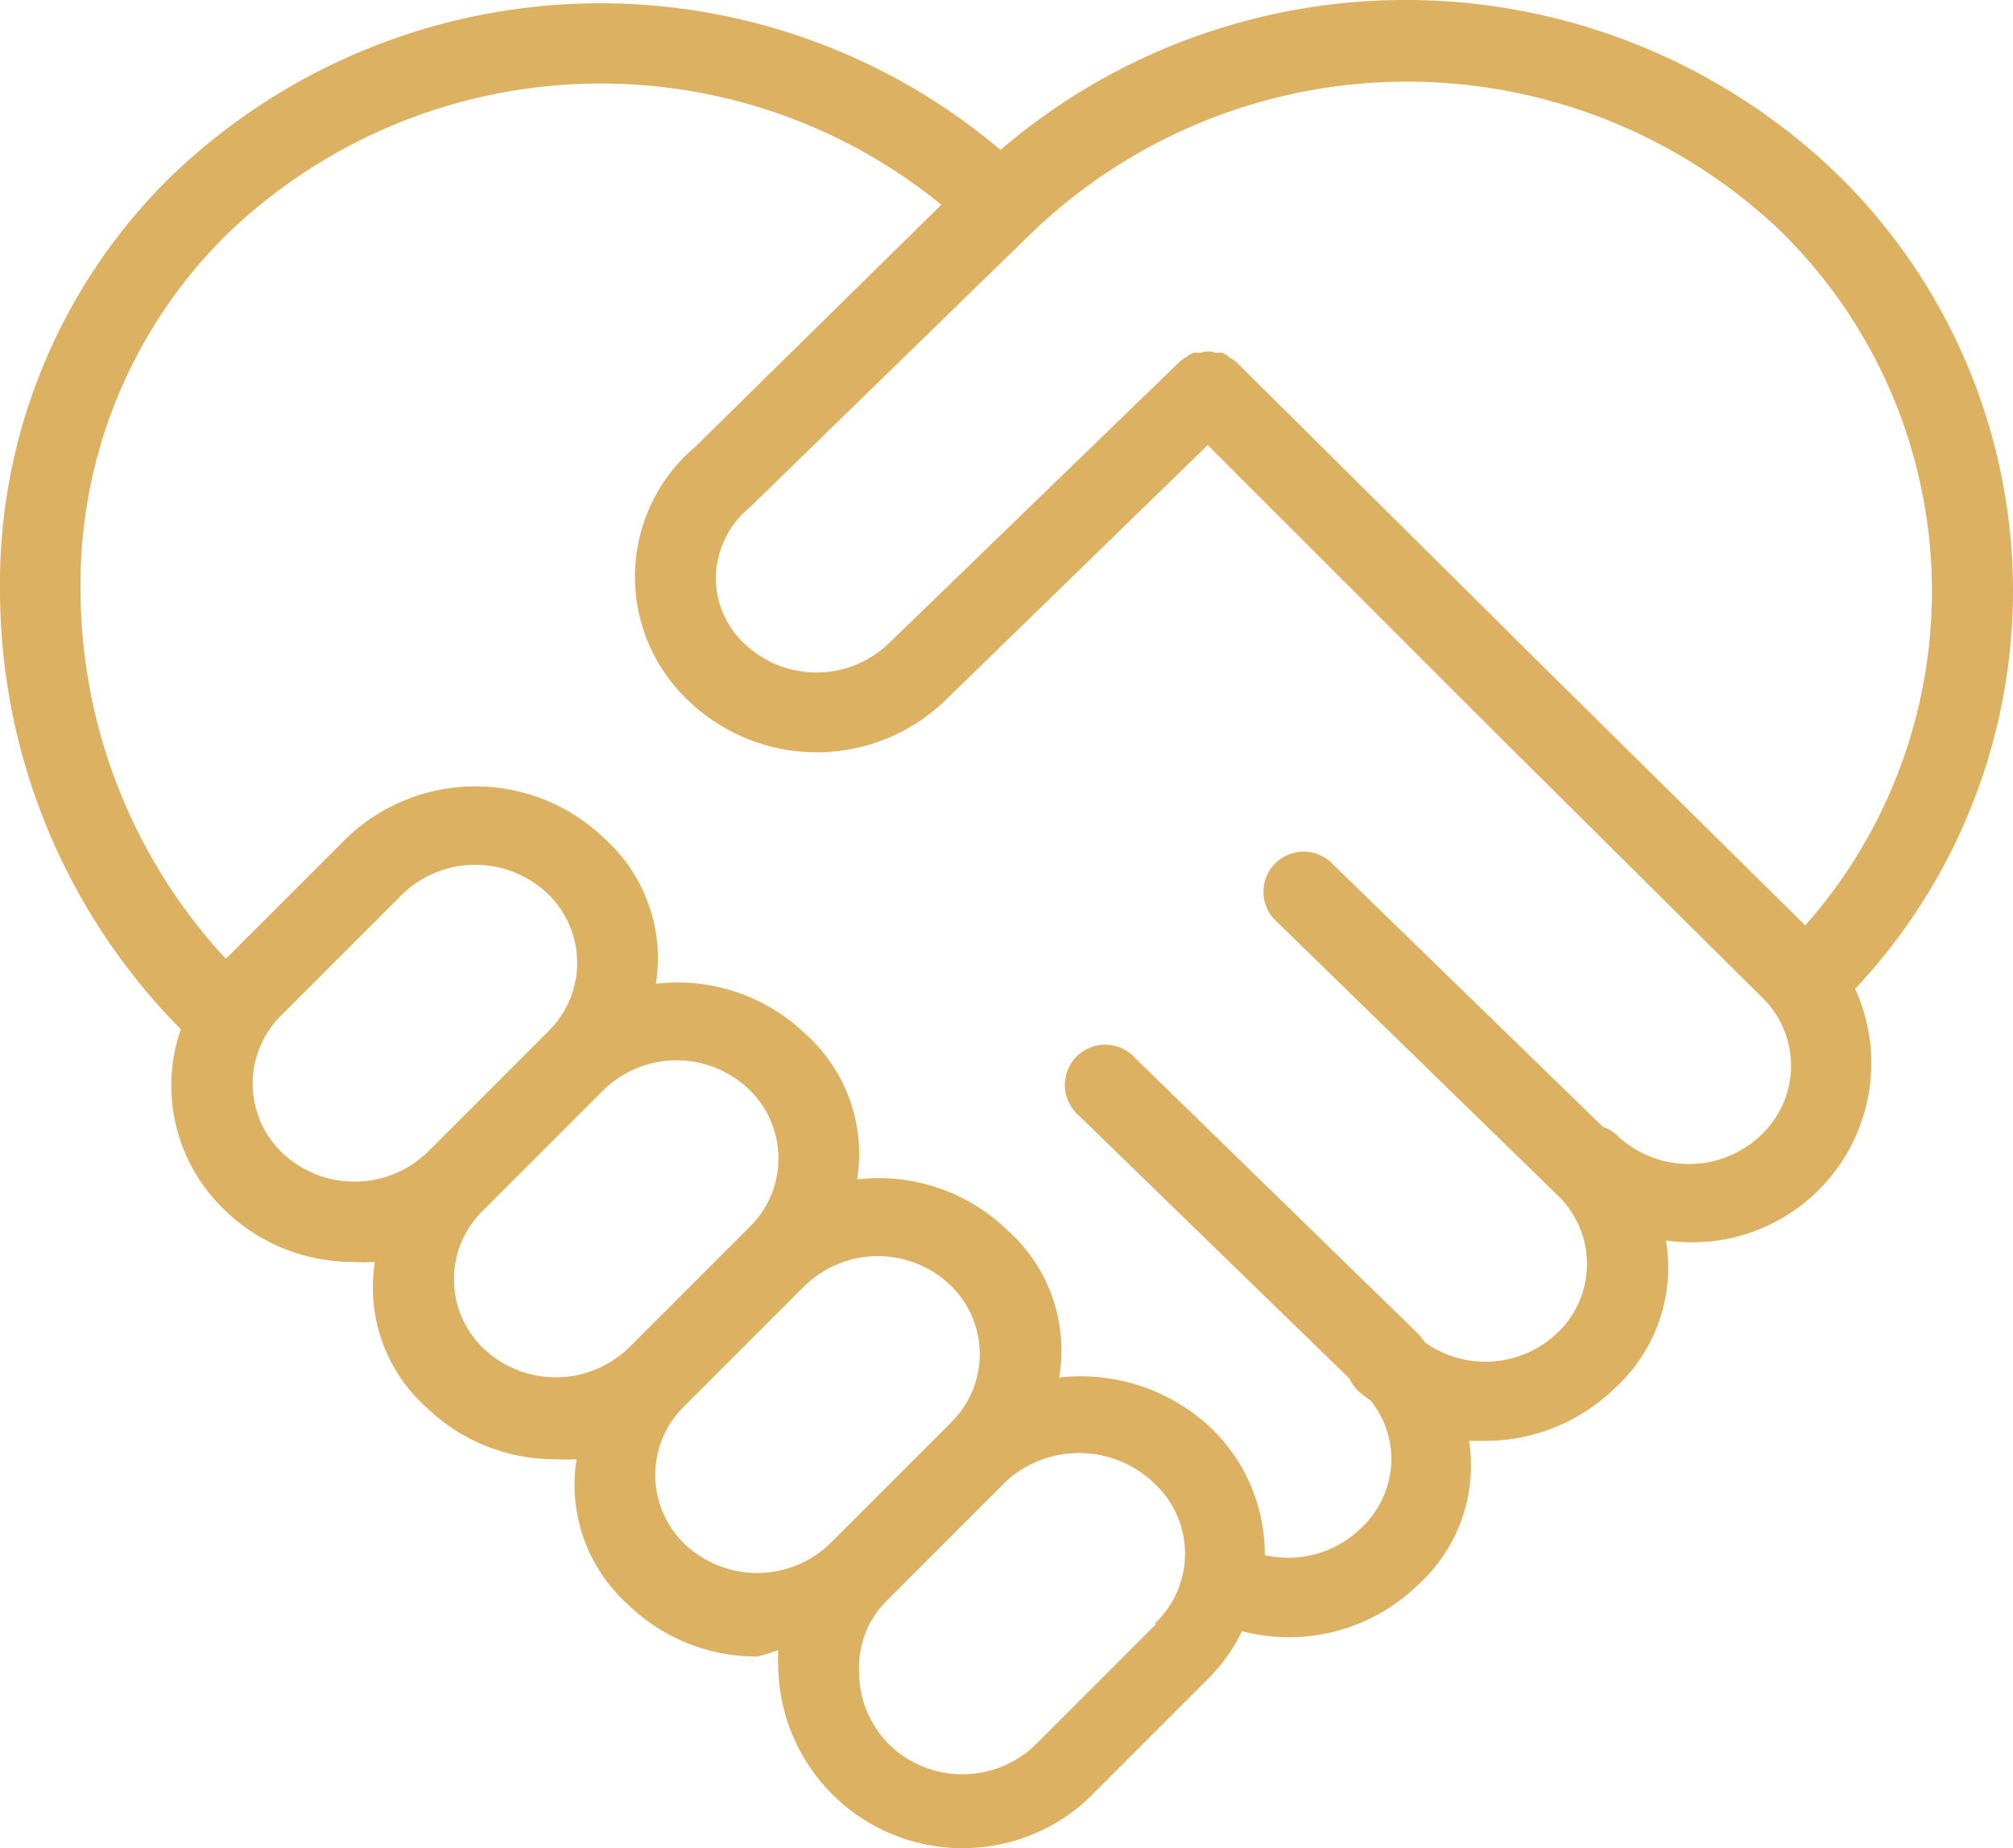
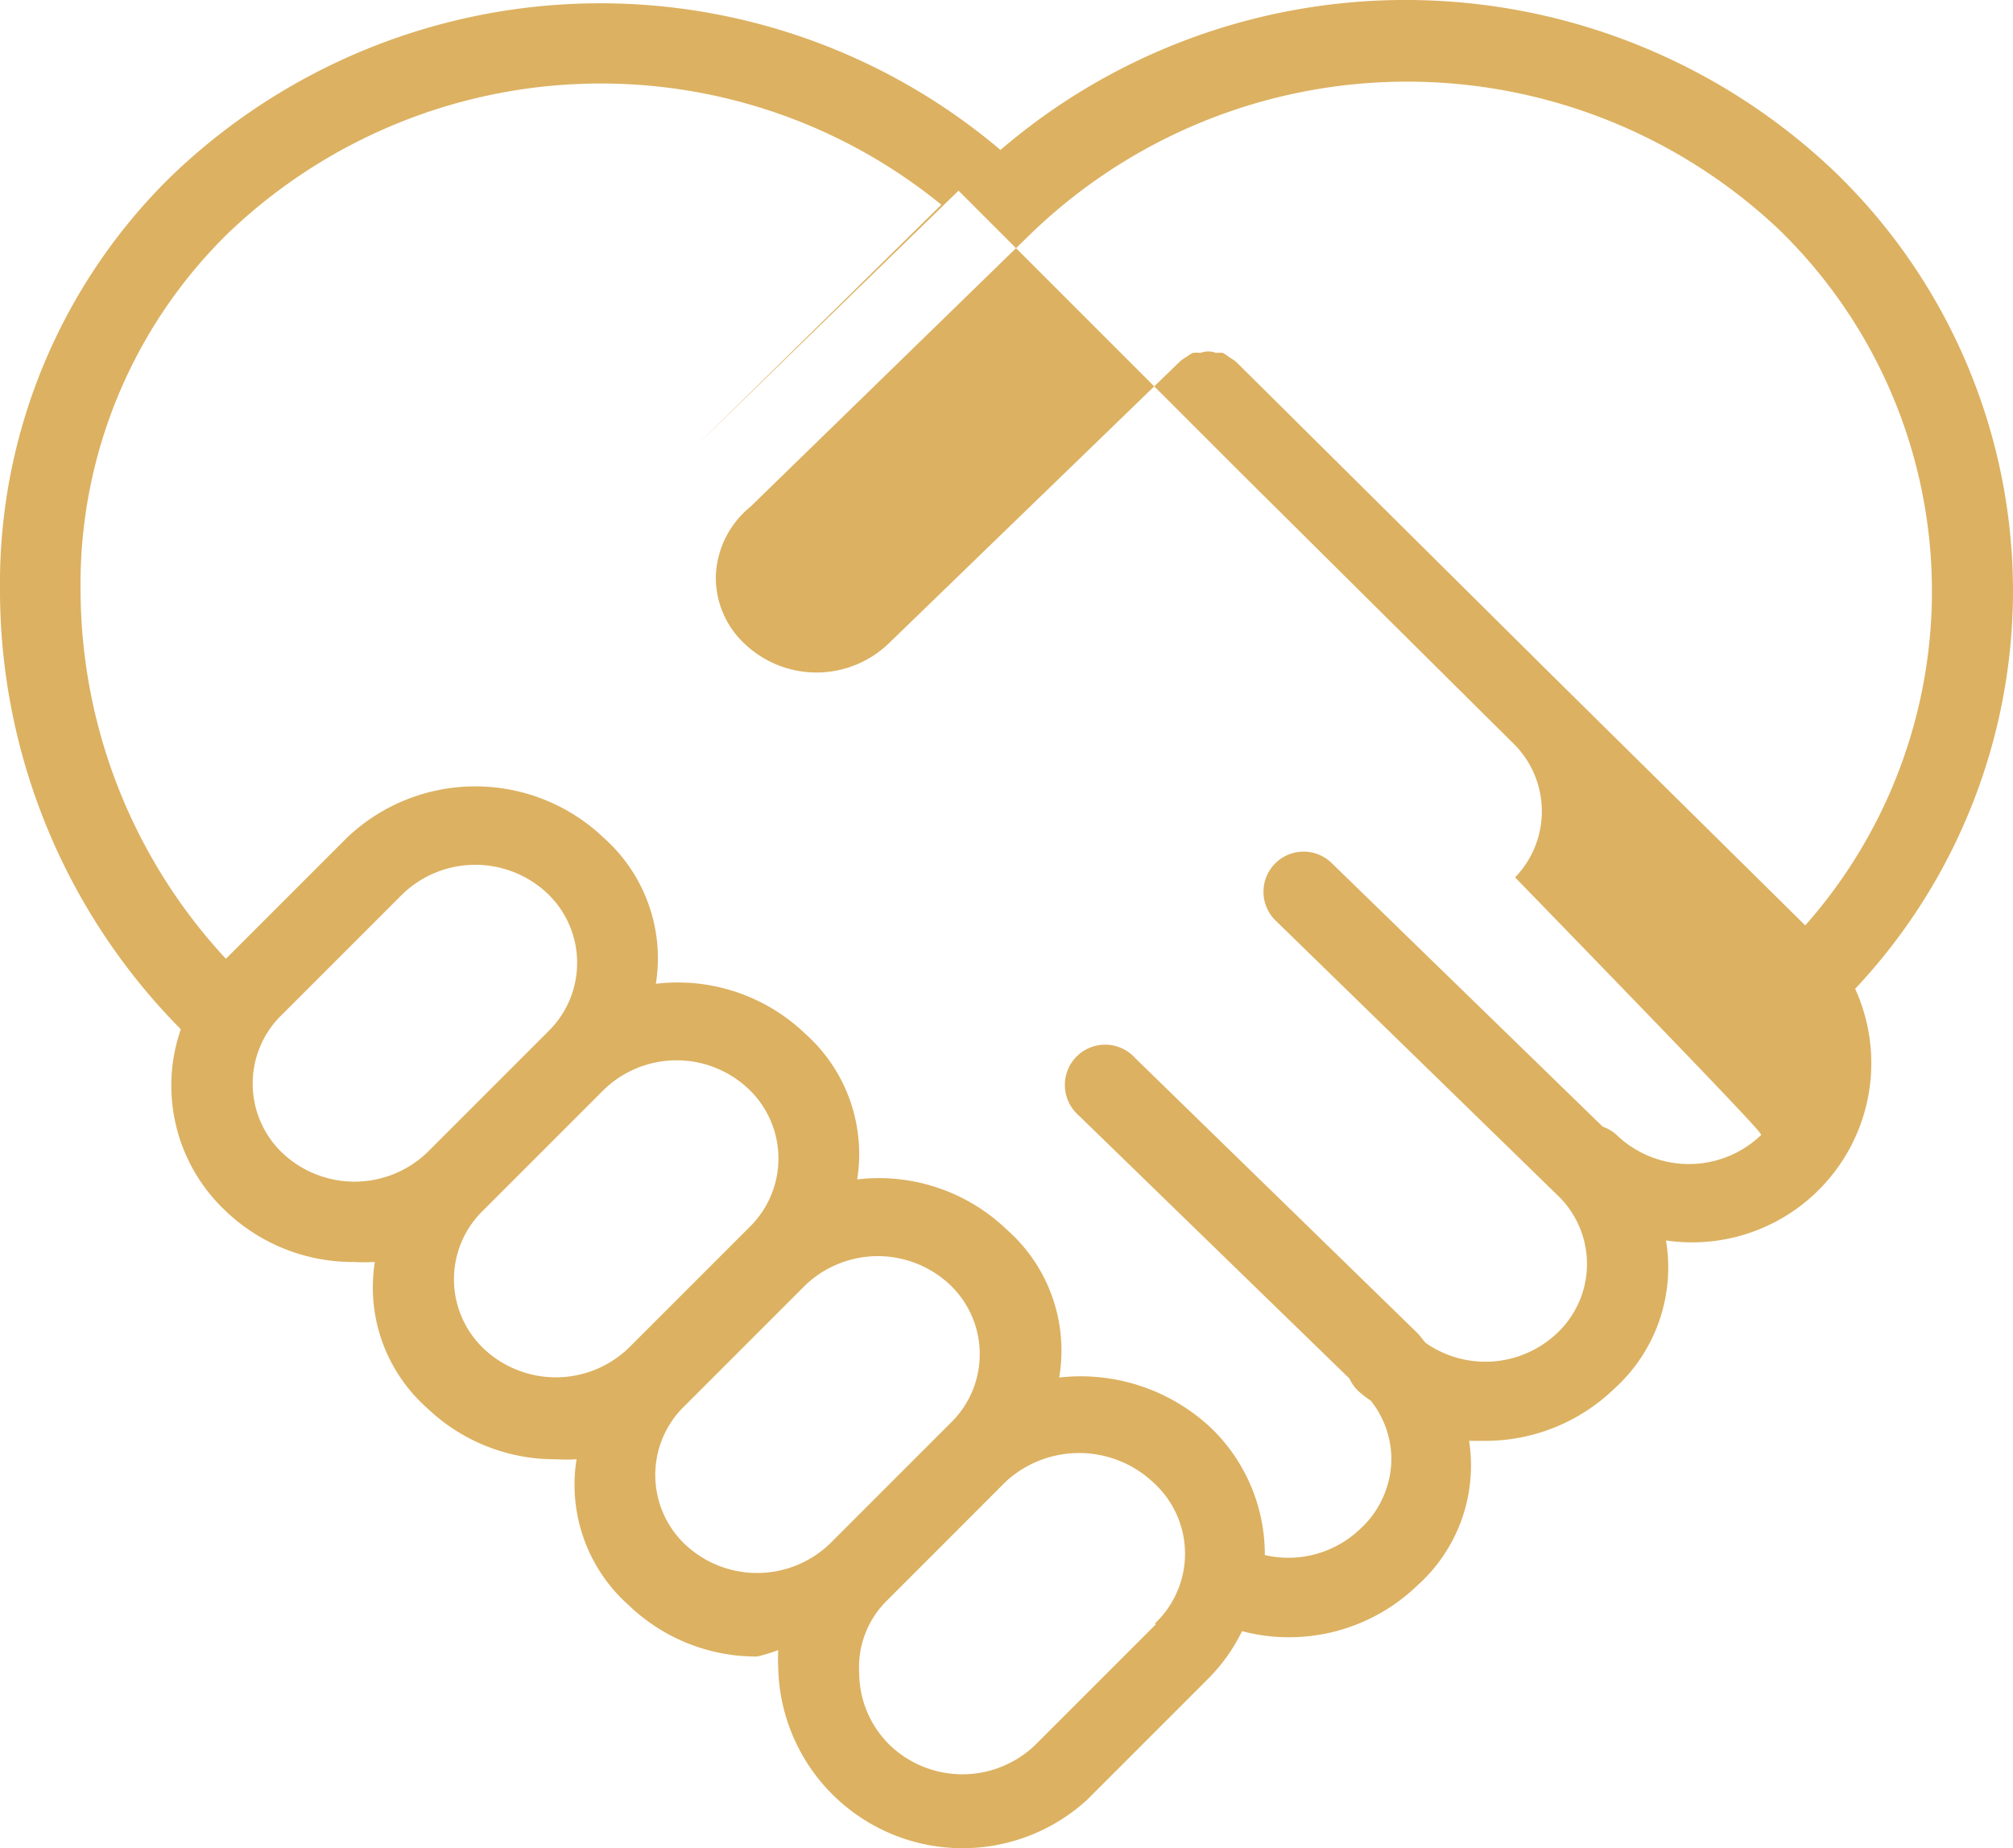
<svg xmlns="http://www.w3.org/2000/svg" id="bc6bff42-d060-4053-880d-f48d53ed728f" data-name="Layer 1" viewBox="0 0 452 414.98">
  <defs>
    <style>.efc6b309-f75e-4fbd-802f-d0d27a6bc95b{fill:#dcb161;}</style>
  </defs>
  <title>couple-coaching-2</title>
-   <path class="efc6b309-f75e-4fbd-802f-d0d27a6bc95b" d="M476,176.5a130.91,130.91,0,0,0-40.14-94.56,139.67,139.67,0,0,0-187.21-4.79,139,139,0,0,0-186.31,6A128,128,0,0,0,24,176,140.16,140.16,0,0,0,64.6,274.58a38.59,38.59,0,0,0,9.94,40.68,41.26,41.26,0,0,0,28.93,11.57,40.94,40.94,0,0,0,4.7,0,36.16,36.16,0,0,0,11.66,32.73,41.43,41.43,0,0,0,28.93,11.57,40.94,40.94,0,0,0,4.7,0,36.14,36.14,0,0,0,11.66,32.72,41.26,41.26,0,0,0,28.93,11.57,43.16,43.16,0,0,0,4.7-1.44,39.47,39.47,0,0,0,0,4.07,41.4,41.4,0,0,0,69.33,29.56l27.12-27.12a39.92,39.92,0,0,0,7.69-10.76,41.5,41.5,0,0,0,39.32-10.22A36.13,36.13,0,0,0,353.87,367h3.53a41.67,41.67,0,0,0,29.11-11.75A36.66,36.66,0,0,0,398.08,322a40.24,40.24,0,0,0,42.48-56.5A130.58,130.58,0,0,0,476,176.5ZM87.29,302.25a21.53,21.53,0,0,1-.5-30.43l.5-.49,27.12-27.12a23.58,23.58,0,0,1,32.63,0,21.5,21.5,0,0,1,.49,30.42l-.49.5-27.12,27.12A23.6,23.6,0,0,1,87.29,302.25Zm45.2,43.93a21.51,21.51,0,0,1-.5-30.42c.16-.17.33-.34.5-.5l27.12-27.12a23.5,23.5,0,0,1,32.63,0,21.52,21.52,0,0,1,.49,30.43l-.49.49-27.12,27.12A23.58,23.58,0,0,1,132.49,346.18Zm77.83,43.93a23.59,23.59,0,0,1-32.64,0,21.52,21.52,0,0,1-.49-30.42l.49-.49,27.12-27.12a23.59,23.59,0,0,1,32.64,0,21.5,21.5,0,0,1,.49,30.42c-.16.17-.32.33-.49.49Zm73.22,18.08-27.12,27.12a23.58,23.58,0,0,1-32.63,0A22.84,22.84,0,0,1,216.92,419a21,21,0,0,1,6-15.91L250,376a24.33,24.33,0,0,1,33.18.54A21.51,21.51,0,0,1,284.31,407c-.3.33-.62.65-.95,1ZM419.41,298.36a23.42,23.42,0,0,1-32.36,0,9,9,0,0,0-3.17-1.9L323,237.25a9,9,0,0,0-12.57,12.93l63.28,61.65a21.33,21.33,0,0,1,.75,30.16q-.36.39-.75.75A23.41,23.41,0,0,1,344.11,345c-.63-.72-1.18-1.53-1.9-2.26l-63.28-61.65a9,9,0,0,0-13.55,12,8.15,8.15,0,0,0,1,1L327,353a9.15,9.15,0,0,0,1.9,2.71,22.59,22.59,0,0,0,2.89,2.26A21.13,21.13,0,0,1,336.42,371a21.48,21.48,0,0,1-7.05,15.82A23.3,23.3,0,0,1,308,392.64h0a39.42,39.42,0,0,0-12-28.47,42.77,42.77,0,0,0-34.17-11.39A36.16,36.16,0,0,0,250,319.51a41.42,41.42,0,0,0-33.53-11.21,36.15,36.15,0,0,0-11.67-32.72,41.38,41.38,0,0,0-33.53-11.21,36.19,36.19,0,0,0-11.66-32.73,41.78,41.78,0,0,0-57.77,0L74.72,258.76h0A122.07,122.07,0,0,1,42.09,176,110.18,110.18,0,0,1,75,96.05a121,121,0,0,1,160.37-6.6l-55.14,54.24a38.23,38.23,0,0,0-4.71,53.87,39.46,39.46,0,0,0,3.08,3.26,41.58,41.58,0,0,0,57.58,0l59-57.4,63.28,63.27h0l61.2,60.75a21.33,21.33,0,0,1,.49,30.17C419.93,297.87,419.67,298.12,419.41,298.36Zm9.94-47.1-58.21-57.49L301.53,124.7a8.9,8.9,0,0,0-1.36-.9,9.38,9.38,0,0,0-1.62-1.09,9.9,9.9,0,0,0-1.54,0,4.83,4.83,0,0,0-3.43,0,9.88,9.88,0,0,0-1.72,0,9.05,9.05,0,0,0-1.45.91,8.36,8.36,0,0,0-1.44,1l-65.36,63.28a23.42,23.42,0,0,1-32.55,0,20.24,20.24,0,0,1-6.32-15.19,21,21,0,0,1,7.77-15.45l62.65-61h0A121.59,121.59,0,0,1,423.3,94.87,113.18,113.18,0,0,1,429.35,251.26Z" transform="translate(-24 -43.48)" />
+   <path class="efc6b309-f75e-4fbd-802f-d0d27a6bc95b" d="M476,176.5a130.91,130.91,0,0,0-40.14-94.56,139.67,139.67,0,0,0-187.21-4.79,139,139,0,0,0-186.31,6A128,128,0,0,0,24,176,140.16,140.16,0,0,0,64.6,274.58a38.59,38.59,0,0,0,9.94,40.68,41.26,41.26,0,0,0,28.93,11.57,40.94,40.94,0,0,0,4.7,0,36.16,36.16,0,0,0,11.66,32.73,41.43,41.43,0,0,0,28.93,11.57,40.94,40.94,0,0,0,4.7,0,36.14,36.14,0,0,0,11.66,32.72,41.26,41.26,0,0,0,28.93,11.57,43.16,43.16,0,0,0,4.7-1.44,39.47,39.47,0,0,0,0,4.07,41.4,41.4,0,0,0,69.33,29.56l27.12-27.12a39.92,39.92,0,0,0,7.69-10.76,41.5,41.5,0,0,0,39.32-10.22A36.13,36.13,0,0,0,353.87,367h3.53a41.67,41.67,0,0,0,29.11-11.75A36.66,36.66,0,0,0,398.08,322a40.24,40.24,0,0,0,42.48-56.5A130.58,130.58,0,0,0,476,176.5ZM87.29,302.25a21.53,21.53,0,0,1-.5-30.43l.5-.49,27.12-27.12a23.58,23.58,0,0,1,32.63,0,21.5,21.5,0,0,1,.49,30.42l-.49.5-27.12,27.12A23.6,23.6,0,0,1,87.29,302.25Zm45.2,43.93a21.51,21.51,0,0,1-.5-30.42c.16-.17.33-.34.5-.5l27.12-27.12a23.5,23.5,0,0,1,32.63,0,21.52,21.52,0,0,1,.49,30.43l-.49.49-27.12,27.12A23.58,23.58,0,0,1,132.49,346.18Zm77.83,43.93a23.59,23.59,0,0,1-32.64,0,21.52,21.52,0,0,1-.49-30.42l.49-.49,27.12-27.12a23.59,23.59,0,0,1,32.64,0,21.5,21.5,0,0,1,.49,30.42c-.16.17-.32.33-.49.49Zm73.22,18.08-27.12,27.12a23.58,23.58,0,0,1-32.63,0A22.84,22.84,0,0,1,216.92,419a21,21,0,0,1,6-15.91L250,376a24.33,24.33,0,0,1,33.18.54A21.51,21.51,0,0,1,284.31,407c-.3.33-.62.65-.95,1ZM419.41,298.36a23.42,23.42,0,0,1-32.36,0,9,9,0,0,0-3.17-1.9L323,237.25a9,9,0,0,0-12.57,12.93l63.28,61.65a21.33,21.33,0,0,1,.75,30.16q-.36.39-.75.75A23.41,23.41,0,0,1,344.11,345c-.63-.72-1.18-1.53-1.9-2.26l-63.28-61.65a9,9,0,0,0-13.55,12,8.15,8.15,0,0,0,1,1L327,353a9.15,9.15,0,0,0,1.9,2.71,22.59,22.59,0,0,0,2.89,2.26A21.13,21.13,0,0,1,336.42,371a21.48,21.48,0,0,1-7.05,15.82A23.3,23.3,0,0,1,308,392.64h0a39.42,39.42,0,0,0-12-28.47,42.77,42.77,0,0,0-34.17-11.39A36.16,36.16,0,0,0,250,319.51a41.42,41.42,0,0,0-33.53-11.21,36.15,36.15,0,0,0-11.67-32.72,41.38,41.38,0,0,0-33.53-11.21,36.19,36.19,0,0,0-11.66-32.73,41.78,41.78,0,0,0-57.77,0L74.72,258.76h0A122.07,122.07,0,0,1,42.09,176,110.18,110.18,0,0,1,75,96.05a121,121,0,0,1,160.37-6.6l-55.14,54.24l59-57.4,63.28,63.27h0l61.2,60.75a21.33,21.33,0,0,1,.49,30.17C419.93,297.87,419.67,298.12,419.41,298.36Zm9.94-47.1-58.21-57.49L301.53,124.7a8.9,8.9,0,0,0-1.36-.9,9.38,9.38,0,0,0-1.62-1.09,9.9,9.9,0,0,0-1.54,0,4.83,4.83,0,0,0-3.43,0,9.88,9.88,0,0,0-1.72,0,9.05,9.05,0,0,0-1.45.91,8.36,8.36,0,0,0-1.44,1l-65.36,63.28a23.42,23.42,0,0,1-32.55,0,20.24,20.24,0,0,1-6.32-15.19,21,21,0,0,1,7.77-15.45l62.65-61h0A121.59,121.59,0,0,1,423.3,94.87,113.18,113.18,0,0,1,429.35,251.26Z" transform="translate(-24 -43.48)" />
</svg>